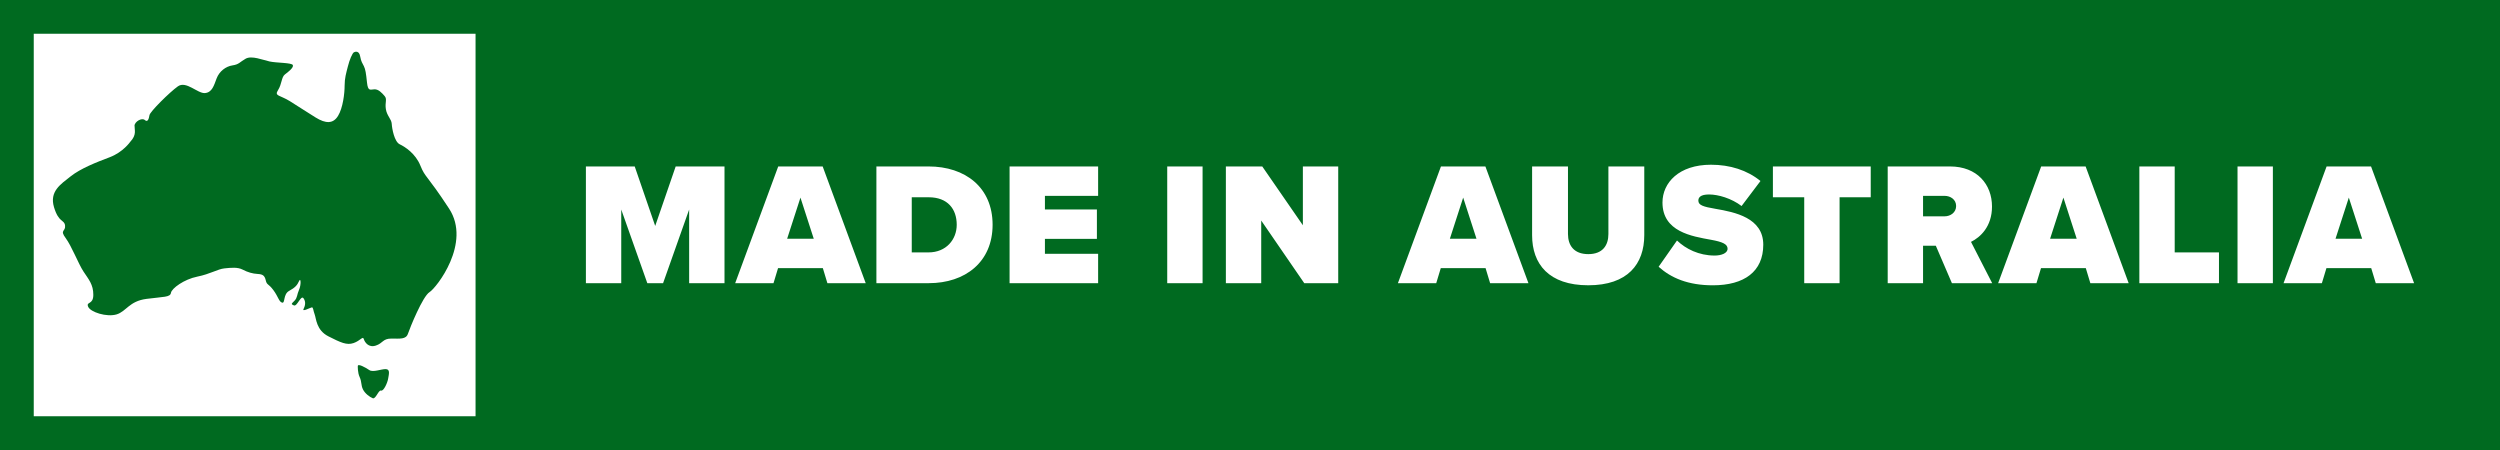
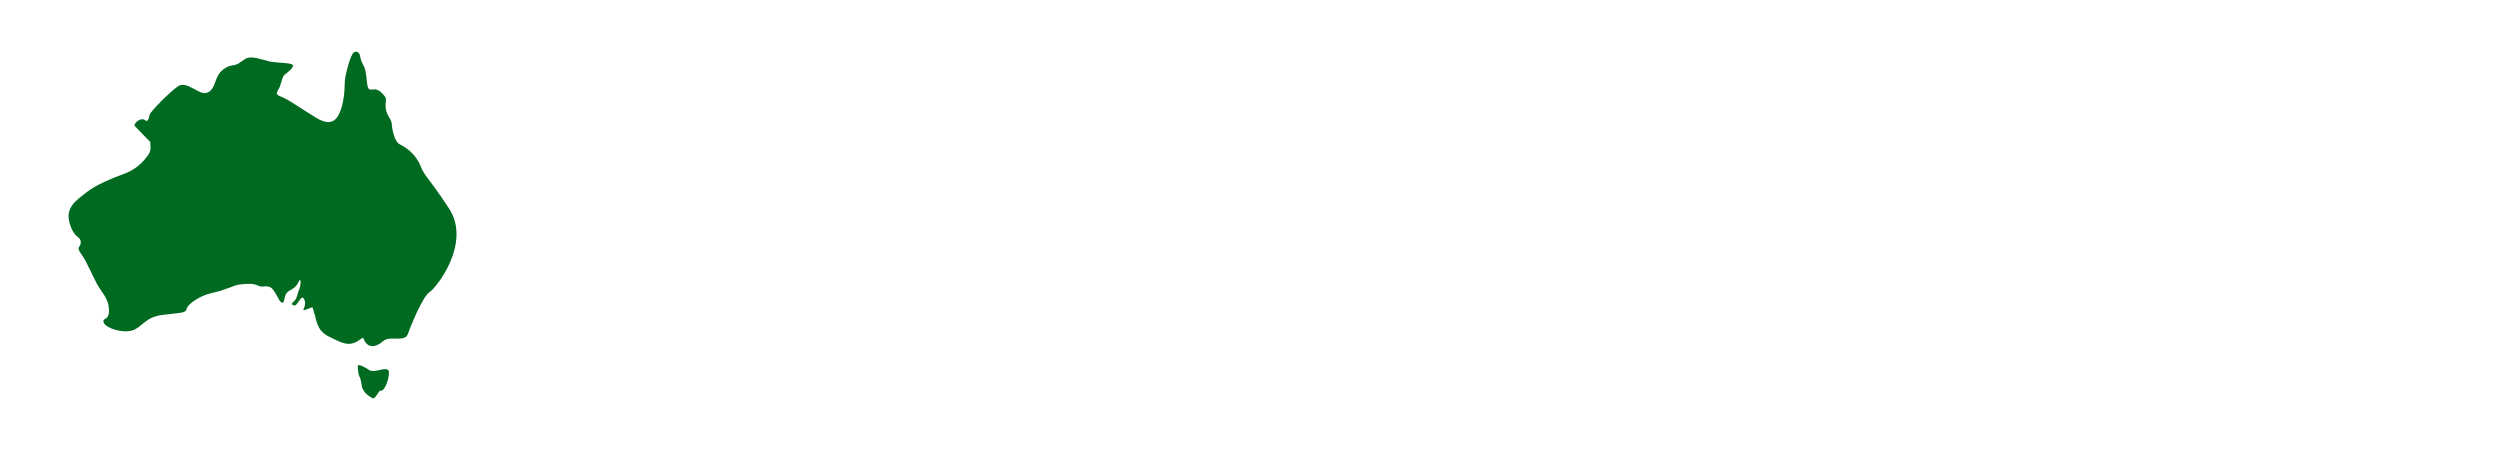
<svg xmlns="http://www.w3.org/2000/svg" id="uuid-3ceb14de-70b2-45d0-b942-7c1eac837679" width="1000" height="180" viewBox="0 0 1000 180">
  <defs>
    <style>.uuid-f2cc8f28-f5cd-4e24-bbb1-855e0a8350d4{fill:#006a20;}.uuid-66e74084-158f-45fe-b065-2c765f791d75{fill:#fff;}</style>
  </defs>
-   <rect class="uuid-f2cc8f28-f5cd-4e24-bbb1-855e0a8350d4" width="1000" height="180" />
  <rect class="uuid-66e74084-158f-45fe-b065-2c765f791d75" x="13.5" y="13.5" width="176.72" height="153" />
-   <path class="uuid-f2cc8f28-f5cd-4e24-bbb1-855e0a8350d4" d="M53.8,50.31c.06-1.68,2.97-3.36,4.14-2.29,1.17,1.06,1.62-.56,1.85-1.96.22-1.4,8.06-9.18,11.36-11.52,3.3-2.35,7.89,2.91,10.8,2.69s3.64-3.08,4.7-5.87c1.06-2.8,3.64-4.81,6.32-5.2s2.91-1.34,5.31-2.69c2.41-1.34,6.77.5,9.57,1.12s8.9.45,9.29,1.45c.39,1.01-1.79,2.69-3.19,3.75s-1.17,3.8-2.74,6.27c-1.57,2.46.73,1.9,4.76,4.42,4.03,2.52,6.1,3.92,10.24,6.49,4.14,2.57,7.05,2.57,9.01-.62s2.63-9.01,2.63-12.08.62-4.98,1.29-7.66c.67-2.69,1.79-5.37,2.46-5.71s2.07-.56,2.46,1.62c.39,2.18.9,2.74,1.51,3.97s.84,2.8,1.23,6.49c.39,3.69,1.34,2.8,2.97,2.74,1.62-.06,2.97,1.4,4.08,2.69,1.12,1.29.06,2.52.5,5.26.45,2.74,2.24,3.92,2.35,5.87.11,1.96,1.06,7.16,3.19,8.17,2.13,1.01,6.32,3.69,8.28,8.56,1.96,4.87,2.46,3.41,11.47,17.18,9.01,13.76-5.09,31.72-7.83,33.4-2.74,1.68-7.83,14.27-8.62,16.62-.78,2.35-3.19,1.96-6.66,1.96s-3.3,1.85-6.21,2.8c-2.91.95-4.42-1.34-4.81-2.63-.39-1.29-1.34.67-4.08,1.62-2.74.95-5.2-.22-10.07-2.69s-4.87-7.16-5.48-8.73-.56-2.97-1.17-2.85c-.62.11-3.92,1.9-3.3.67.62-1.23,1.06-2.85,0-4.31-1.06-1.45-2.52,3.41-3.86,2.85s-.9-.67.28-1.9c1.17-1.23.9-2.35,1.79-4.36.9-2.01.73-5.09,0-3.47-.73,1.62-1.51,2.57-3.97,3.92s-1.51,5.04-2.8,4.7-1.51-2.35-3.52-5.04c-2.01-2.69-2.57-1.9-3.02-3.86-.45-1.96-1.23-2.46-3.24-2.57s-3.97-.67-5.99-1.73c-2.01-1.06-4.64-.78-7.33-.5s-5.59,2.24-10.85,3.3c-5.26,1.06-10.24,4.7-10.52,6.49-.28,1.79-2.85,1.51-9.79,2.41-6.94.9-8.06,5.04-11.97,6.21-3.92,1.17-10.46-.9-11.36-3.08-.9-2.18,2.07-.62,2.07-4.76s-1.85-6.15-3.92-9.29c-2.07-3.13-4.7-10.13-7.16-13.43-2.46-3.3.06-2.52-.22-4.98s-2.52-1.01-4.42-7.33c-1.9-6.32,2.63-9.18,6.66-12.36,4.03-3.19,10.35-5.65,15.66-7.66,5.31-2.01,8.17-6.15,8.17-6.15,2.66-2.83,1.68-4.7,1.73-6.38ZM143.12,146.46s-.11,2.57.75,4.4c.86,1.83.48,3.21,1.31,4.89.82,1.68,2.72,3.06,3.92,3.54,1.19.48,2.31-3.39,3.32-3.06,1.01.34,2.57-3.1,2.83-4.74s.93-3.73-.86-3.84c-1.79-.11-5.15,1.42-6.68.37-1.53-1.04-4.61-2.75-4.59-1.57Z" />
-   <path class="uuid-66e74084-158f-45fe-b065-2c765f791d75" d="M275.66,113.28v-29.47l-10.43,29.47h-6.3l-10.43-29.47v29.47h-14.14v-46.7h19.53l8.19,23.8,8.19-23.8h19.53v46.7h-14.14ZM330.96,113.28l-1.82-6.02h-17.92l-1.82,6.02h-15.33l17.22-46.7h17.78l17.22,46.7h-15.33ZM320.18,79.04l-5.32,16.45h10.64l-5.32-16.45ZM350.56,113.28v-46.7h20.86c14.7,0,25.62,8.4,25.62,23.31s-10.92,23.38-25.55,23.38h-20.93ZM364.7,100.96h6.72c7.07,0,11.27-5.18,11.27-11.06,0-6.3-3.64-10.99-11.2-10.99h-6.79v22.05ZM403.83,113.28v-46.7h35.42v11.76h-21.28v5.46h20.79v11.76h-20.79v5.95h21.28v11.76h-35.42ZM466.89,113.28v-46.7h14.14v46.7h-14.14ZM521.71,113.28l-17.22-25.06v25.06h-14.14v-46.7h14.56l16.24,23.52v-23.52h14.14v46.7h-13.58ZM596.05,113.28l-1.82-6.02h-17.92l-1.82,6.02h-15.33l17.22-46.7h17.78l17.22,46.7h-15.33ZM585.27,79.04l-5.32,16.45h10.64l-5.32-16.45ZM612.84,66.58h14.35v27.02c0,4.48,2.31,8.05,8.12,8.05s8.05-3.57,8.05-8.05v-27.02h14.35v27.44c0,11.62-6.65,20.09-22.4,20.09s-22.47-8.47-22.47-20.02v-27.51ZM670.8,96.2c3.5,3.36,8.75,6.02,15.05,6.02,2.66,0,5.18-.91,5.18-2.73s-1.96-2.73-6.58-3.57c-7.7-1.4-19.46-3.22-19.46-14.91,0-7.91,6.58-15.12,19.39-15.12,7.63,0,14.49,2.17,19.81,6.51l-7.56,10.01c-4.06-3.08-9.31-4.62-13.02-4.62-3.5,0-4.27,1.26-4.27,2.45,0,1.82,1.89,2.45,6.86,3.29,7.7,1.33,19.11,3.57,19.11,14.35s-7.63,16.24-20.16,16.24c-9.94,0-16.73-2.94-21.7-7.42l7.35-10.5ZM721.69,113.28v-34.37h-12.53v-12.32h39.13v12.32h-12.46v34.37h-14.14ZM780.77,113.28l-6.44-14.98h-5.11v14.98h-14.14v-46.7h24.92c10.92,0,16.8,7.28,16.8,16.03,0,8.05-4.69,12.32-8.4,14.14l8.47,16.52h-16.1ZM777.83,78.34h-8.61v8.19h8.61c2.38,0,4.62-1.54,4.62-4.13s-2.24-4.06-4.62-4.06ZM836.14,113.28l-1.82-6.02h-17.92l-1.82,6.02h-15.33l17.22-46.7h17.78l17.22,46.7h-15.33ZM825.36,79.04l-5.32,16.45h10.64l-5.32-16.45ZM855.74,113.28v-46.7h14.14v34.37h17.71v12.32h-31.85ZM895.01,113.28v-46.7h14.14v46.7h-14.14ZM950.31,113.28l-1.82-6.02h-17.92l-1.82,6.02h-15.33l17.22-46.7h17.78l17.22,46.7h-15.33ZM939.53,79.04l-5.32,16.45h10.64l-5.32-16.45Z" />
+   <path class="uuid-f2cc8f28-f5cd-4e24-bbb1-855e0a8350d4" d="M53.8,50.31c.06-1.68,2.97-3.36,4.14-2.29,1.17,1.06,1.62-.56,1.85-1.96.22-1.4,8.06-9.18,11.36-11.52,3.3-2.35,7.89,2.91,10.8,2.69s3.64-3.08,4.7-5.87c1.06-2.8,3.64-4.81,6.32-5.2s2.91-1.34,5.31-2.69c2.41-1.34,6.77.5,9.57,1.12s8.9.45,9.29,1.45c.39,1.01-1.79,2.69-3.19,3.75s-1.17,3.8-2.74,6.27c-1.57,2.46.73,1.9,4.76,4.42,4.03,2.52,6.1,3.92,10.24,6.49,4.14,2.57,7.05,2.57,9.01-.62s2.63-9.01,2.63-12.08.62-4.98,1.29-7.66c.67-2.69,1.79-5.37,2.46-5.71s2.07-.56,2.46,1.62c.39,2.18.9,2.74,1.51,3.97s.84,2.8,1.23,6.49c.39,3.69,1.34,2.8,2.97,2.74,1.62-.06,2.97,1.4,4.08,2.69,1.12,1.29.06,2.52.5,5.26.45,2.74,2.24,3.92,2.35,5.87.11,1.96,1.06,7.16,3.19,8.17,2.13,1.01,6.32,3.69,8.28,8.56,1.96,4.87,2.46,3.41,11.47,17.18,9.01,13.76-5.09,31.72-7.83,33.4-2.74,1.68-7.83,14.27-8.62,16.62-.78,2.35-3.19,1.96-6.66,1.96s-3.3,1.85-6.21,2.8c-2.91.95-4.42-1.34-4.81-2.63-.39-1.29-1.34.67-4.08,1.62-2.74.95-5.2-.22-10.07-2.69s-4.87-7.16-5.48-8.73-.56-2.97-1.17-2.85c-.62.11-3.92,1.9-3.3.67.62-1.23,1.06-2.85,0-4.31-1.06-1.45-2.52,3.41-3.86,2.85s-.9-.67.28-1.9c1.17-1.23.9-2.35,1.79-4.36.9-2.01.73-5.09,0-3.47-.73,1.62-1.51,2.57-3.97,3.92s-1.51,5.04-2.8,4.7-1.51-2.35-3.52-5.04s-3.97-.67-5.99-1.73c-2.01-1.06-4.64-.78-7.33-.5s-5.59,2.24-10.85,3.3c-5.26,1.06-10.24,4.7-10.52,6.49-.28,1.79-2.85,1.51-9.79,2.41-6.94.9-8.06,5.04-11.97,6.21-3.92,1.17-10.46-.9-11.36-3.08-.9-2.18,2.07-.62,2.07-4.76s-1.85-6.15-3.92-9.29c-2.07-3.13-4.7-10.13-7.16-13.43-2.46-3.3.06-2.52-.22-4.98s-2.52-1.01-4.42-7.33c-1.9-6.32,2.63-9.18,6.66-12.36,4.03-3.19,10.35-5.65,15.66-7.66,5.31-2.01,8.17-6.15,8.17-6.15,2.66-2.83,1.68-4.7,1.73-6.38ZM143.12,146.46s-.11,2.57.75,4.4c.86,1.83.48,3.21,1.31,4.89.82,1.68,2.72,3.06,3.92,3.54,1.19.48,2.31-3.39,3.32-3.06,1.01.34,2.57-3.1,2.83-4.74s.93-3.73-.86-3.84c-1.79-.11-5.15,1.42-6.68.37-1.53-1.04-4.61-2.75-4.59-1.57Z" />
</svg>